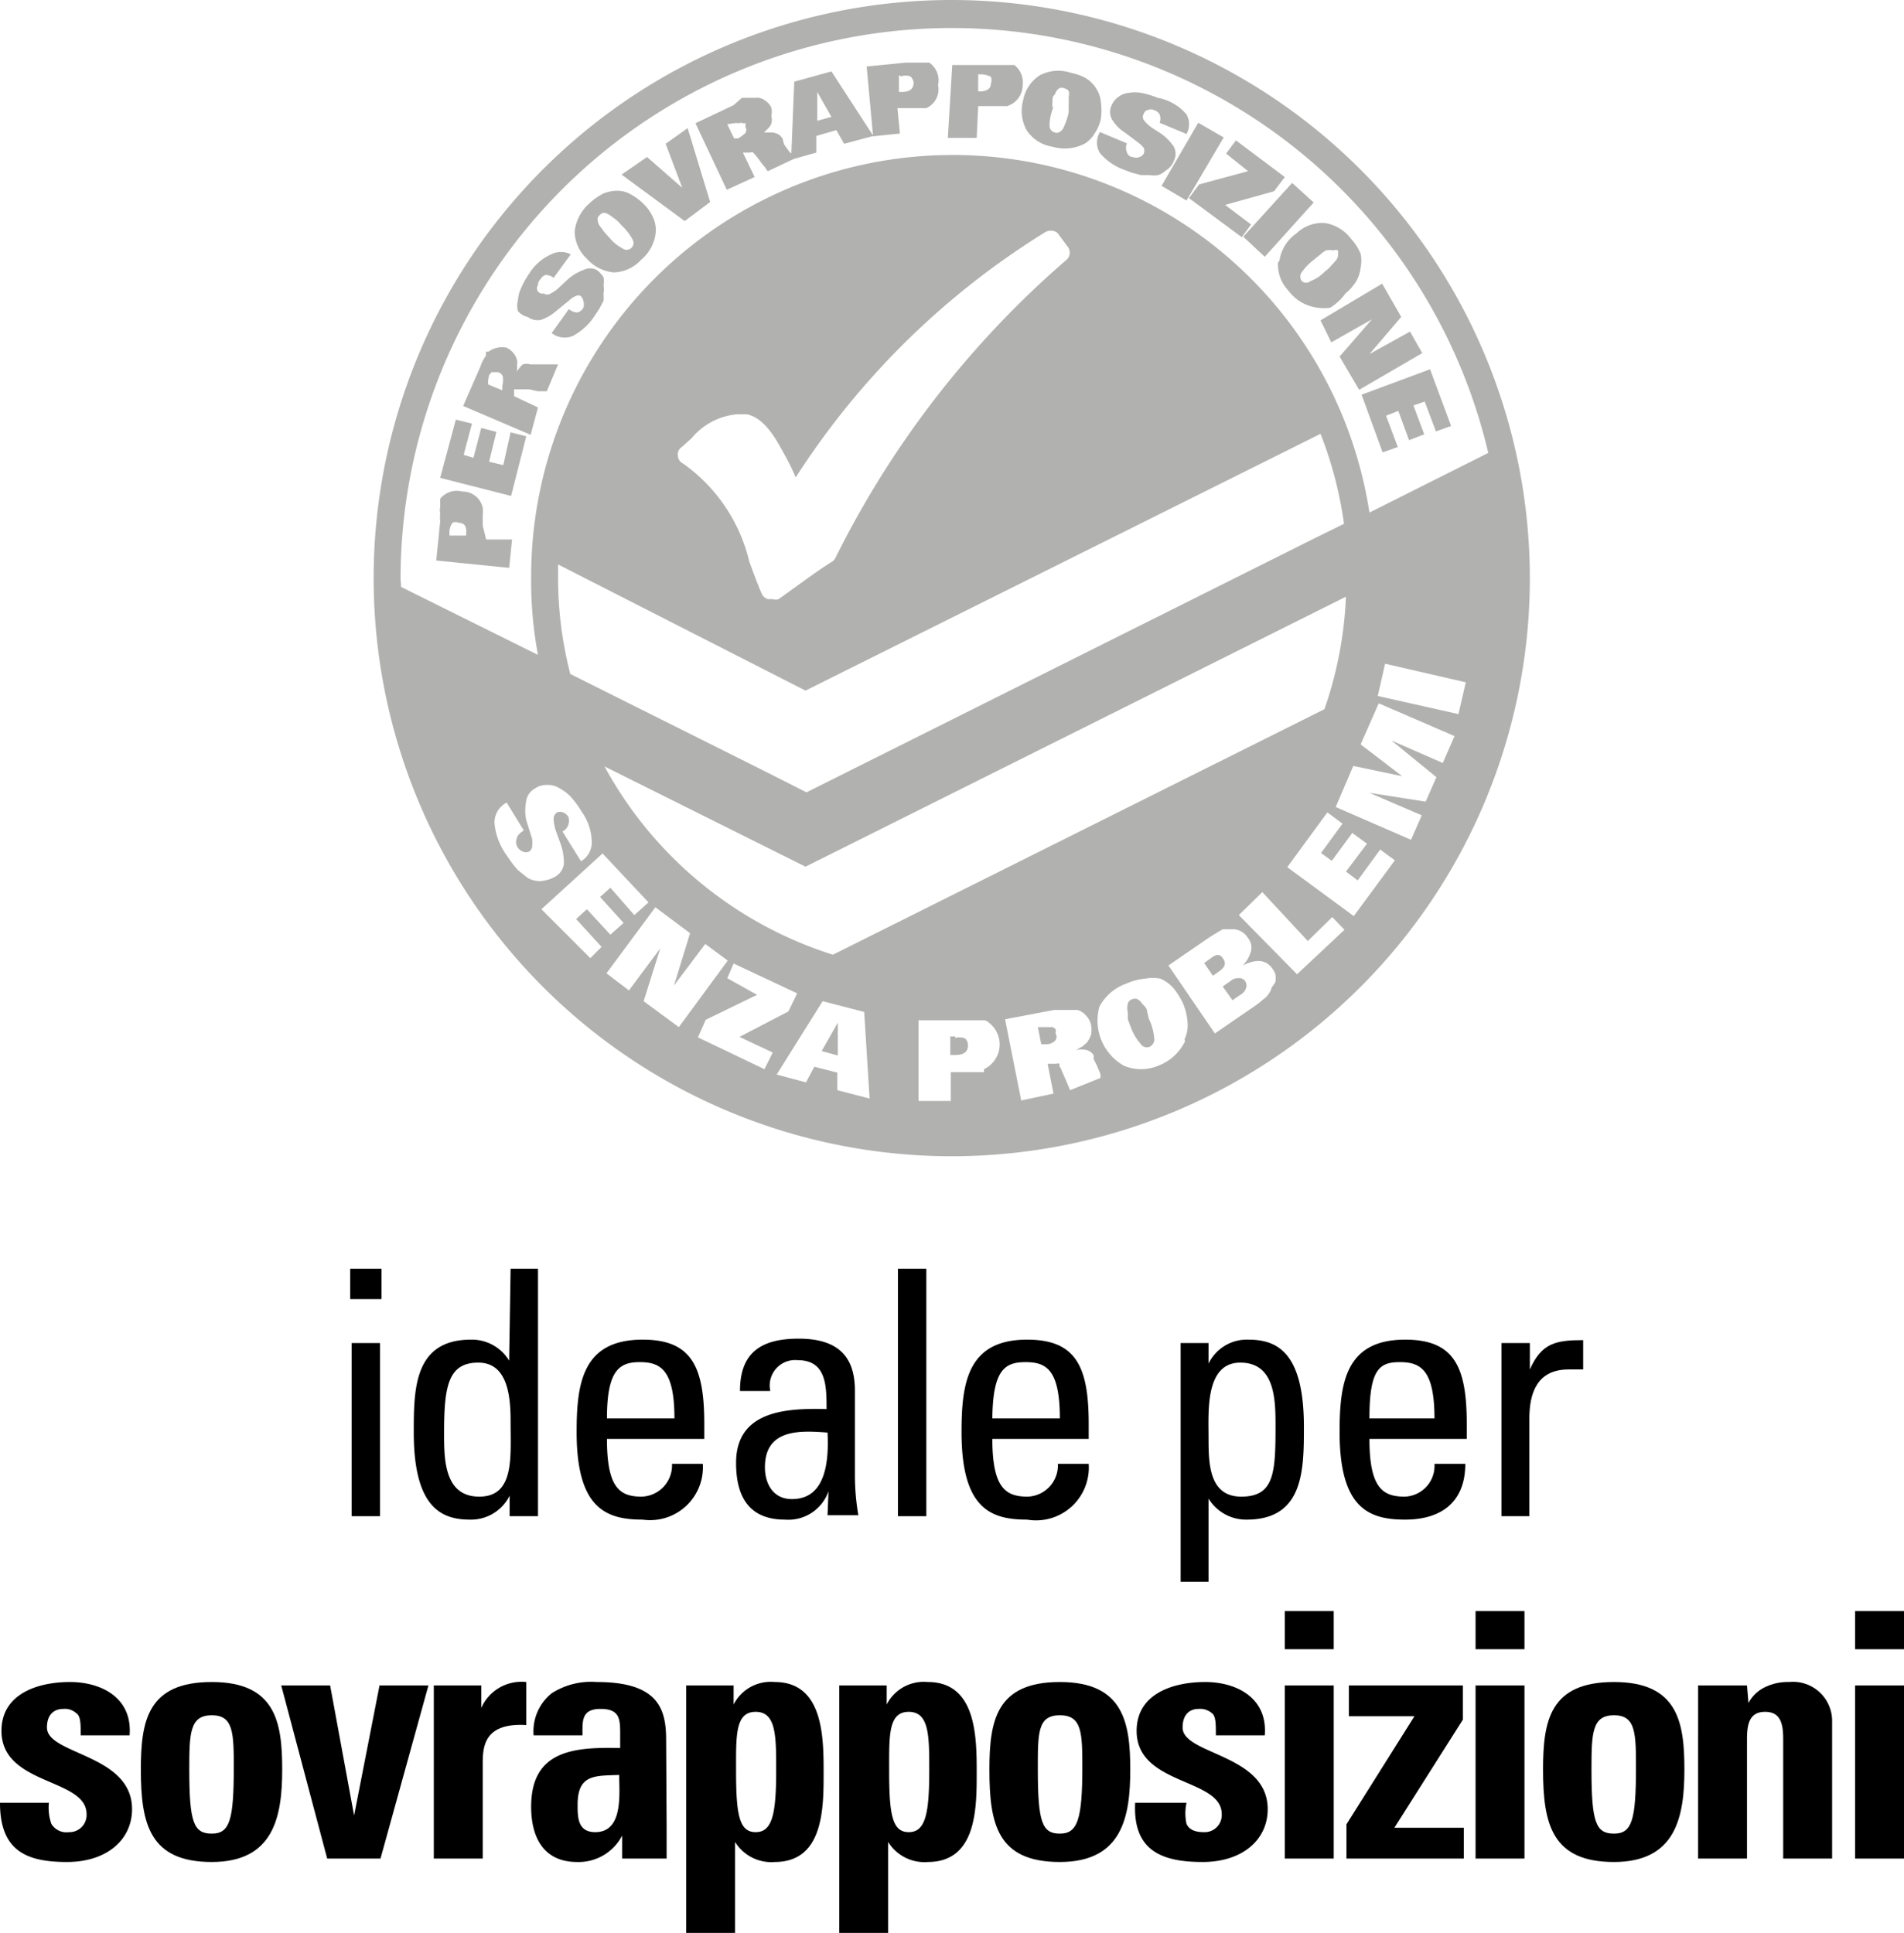
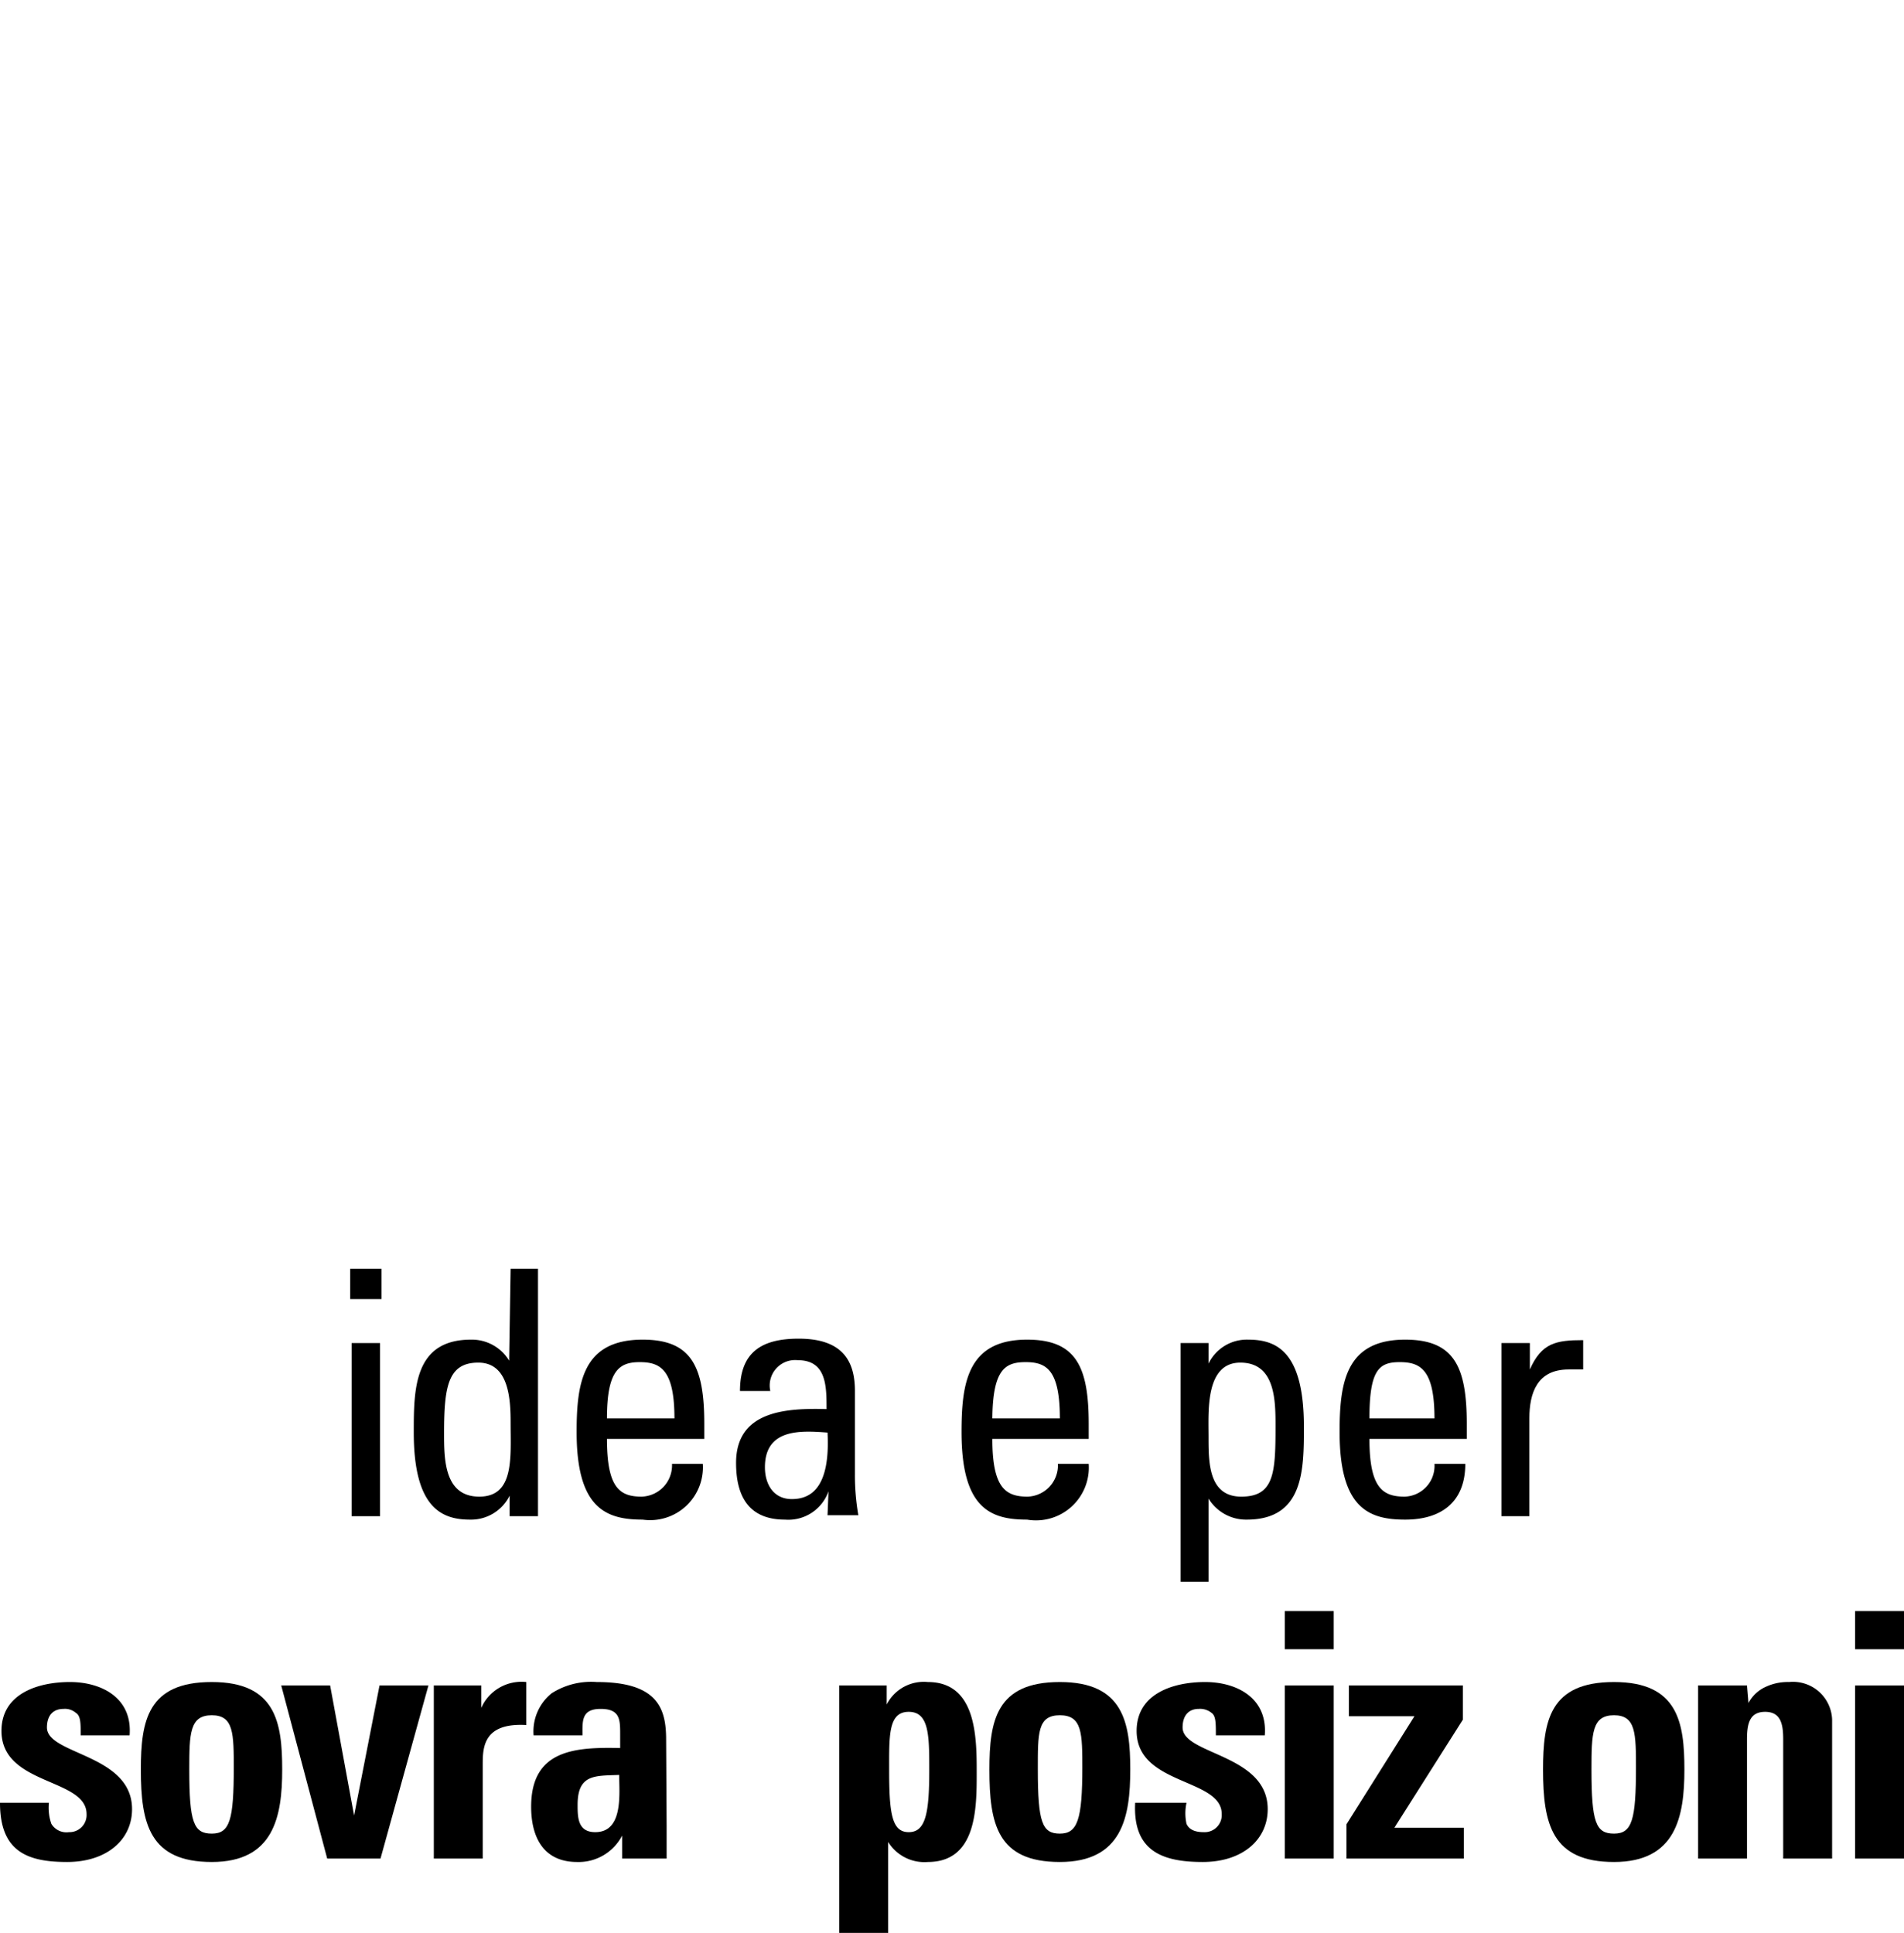
<svg xmlns="http://www.w3.org/2000/svg" viewBox="0 0 38.93 39.52">
  <defs>
    <style>.cls-1{fill:#b1b1b0;}</style>
  </defs>
  <title>ideale-per-sovrapposizioni</title>
  <g id="Livello_2" data-name="Livello 2">
    <g id="Livello_1-2" data-name="Livello 1">
      <path d="M7.16,25.94H7.8v.62H7.16ZM7.77,31H7.19V27.46h.58Z" />
      <path d="M10.44,25.94H11V31h-.58v-.42h0a.88.88,0,0,1-.81.49c-.57,0-1.15-.23-1.15-1.78,0-.88,0-1.9,1.17-1.9a.89.89,0,0,1,.78.43h0Zm-.66,1.92c-.62,0-.7.49-.7,1.44,0,.53,0,1.3.72,1.3s.64-.8.64-1.51C10.44,28.62,10.41,27.86,9.78,27.86Z" />
      <path d="M12.41,29.42c0,1,.26,1.18.71,1.18a.64.64,0,0,0,.62-.67h.63a1.08,1.08,0,0,1-1.23,1.14c-.75,0-1.35-.23-1.35-1.79,0-1,.12-1.89,1.35-1.89,1,0,1.26.55,1.26,1.72v.31ZM13.79,29c0-1-.29-1.15-.71-1.15s-.67.17-.67,1.15Z" />
      <path d="M16.94,30.49h0a.87.87,0,0,1-.89.58c-.75,0-1-.49-1-1.16,0-1.08,1.05-1.12,1.85-1.1,0-.47,0-1-.59-1a.52.52,0,0,0-.56.63h-.62c0-.8.45-1.07,1.2-1.07.91,0,1.15.47,1.15,1.07v1.7a4.76,4.76,0,0,0,.07.84h-.63ZM15.64,30c0,.34.17.65.55.65s.79-.22.73-1.36C16.38,29.25,15.64,29.2,15.64,30Z" />
-       <path d="M18.94,31h-.58V25.94h.58Z" />
      <path d="M20.29,29.42c0,1,.27,1.18.72,1.18a.64.64,0,0,0,.62-.67h.63A1.08,1.08,0,0,1,21,31.07c-.75,0-1.34-.23-1.34-1.79,0-1,.12-1.89,1.34-1.89,1,0,1.26.55,1.26,1.72v.31ZM21.67,29c0-1-.28-1.15-.7-1.15S20.3,28,20.29,29Z" />
      <path d="M24.71,27.88h0a.87.87,0,0,1,.81-.49c.57,0,1.14.23,1.14,1.78,0,.88,0,1.9-1.17,1.9a.9.9,0,0,1-.78-.43h0v1.7h-.57V27.46h.57Zm1.37,1.29c0-.53,0-1.31-.72-1.31s-.65,1-.65,1.52,0,1.22.67,1.22S26.08,30.12,26.08,29.17Z" />
      <path d="M28,29.42c0,1,.27,1.18.72,1.18a.63.63,0,0,0,.61-.67h.63c0,.78-.49,1.14-1.23,1.14s-1.34-.23-1.34-1.79c0-1,.12-1.89,1.34-1.89,1,0,1.26.55,1.26,1.72v.31ZM29.33,29c0-1-.29-1.15-.71-1.15S28,28,28,29Z" />
      <path d="M31.28,28h0c.24-.54.53-.6,1.09-.6V28l-.15,0h-.15c-.64,0-.8.48-.8,1V31H30.7V27.46h.58Z" />
      <path d="M1,36.86a1,1,0,0,0,.05.43.36.36,0,0,0,.36.17.35.35,0,0,0,.36-.37c0-.74-1.74-.58-1.74-1.7,0-.77.76-1,1.4-1s1.28.32,1.22,1.09h-1c0-.25,0-.4-.1-.46a.34.34,0,0,0-.25-.08c-.22,0-.34.14-.34.38,0,.56,1.74.54,1.74,1.67,0,.62-.51,1.08-1.33,1.08S0,37.85,0,36.86Z" />
      <path d="M2.88,36.18c0-1,.14-1.79,1.45-1.79s1.44.83,1.44,1.79-.17,1.89-1.44,1.89S2.88,37.29,2.88,36.18Zm1.9,0c0-.74,0-1.11-.45-1.11s-.46.37-.46,1.11c0,1.08.09,1.31.46,1.31S4.78,37.21,4.78,36.13Z" />
      <path d="M5.75,34.46h1l.49,2.66h0l.52-2.66h1L7.78,38H6.69Z" />
      <path d="M9.84,34.46v.46h0a.9.9,0,0,1,.92-.53v.88c-.87-.05-.89.45-.89.8V38h-1V34.46Z" />
      <path d="M13.63,37.34c0,.22,0,.44,0,.66h-.91l0-.47h0a1,1,0,0,1-.92.54c-.69,0-.94-.51-.94-1.13,0-1.17.9-1.22,1.82-1.2v-.28c0-.3,0-.52-.4-.52s-.37.26-.37.54h-1a1,1,0,0,1,.37-.86,1.5,1.5,0,0,1,.92-.23c1.25,0,1.42.54,1.42,1.18Zm-1.82-.44c0,.25,0,.56.36.56.58,0,.49-.79.49-1.17C12.17,36.31,11.81,36.27,11.81,36.9Z" />
-       <path d="M15,34.46v.39h0a.85.85,0,0,1,.84-.46c1,0,1,1.14,1,1.86s0,1.82-1,1.82a.87.87,0,0,1-.81-.41h0v1.86h-1V34.46Zm.87,1.74c0-.71,0-1.2-.42-1.2s-.4.49-.4,1.2c0,.89.06,1.26.4,1.26S15.87,37.09,15.87,36.2Z" />
      <path d="M18.13,34.46v.39h0a.85.85,0,0,1,.84-.46c1,0,1,1.14,1,1.86s0,1.82-1,1.82a.87.87,0,0,1-.81-.41h0v1.86h-1V34.46ZM19,36.2c0-.71,0-1.2-.42-1.2s-.4.49-.4,1.2c0,.89.06,1.26.4,1.26S19,37.09,19,36.2Z" />
      <path d="M20.23,36.18c0-1,.14-1.79,1.44-1.79s1.44.83,1.44,1.79-.16,1.89-1.44,1.89S20.23,37.29,20.23,36.18Zm1.9,0c0-.74,0-1.11-.46-1.11s-.45.37-.45,1.11c0,1.08.09,1.31.45,1.31S22.13,37.21,22.13,36.13Z" />
      <path d="M24.26,36.86a1,1,0,0,0,0,.43c.05.11.16.17.35.17a.35.35,0,0,0,.37-.37c0-.74-1.74-.58-1.74-1.7,0-.77.76-1,1.4-1s1.28.32,1.22,1.09h-1c0-.25,0-.4-.09-.46a.37.37,0,0,0-.26-.08c-.21,0-.33.14-.33.38,0,.56,1.74.54,1.74,1.67,0,.62-.51,1.08-1.33,1.08s-1.43-.22-1.38-1.21Z" />
      <path d="M27.27,32.94v.78h-1v-.78Zm0,5.06h-1V34.46h1Z" />
      <path d="M29.91,35.16l-1.4,2.21h1.42V38h-2.4v-.7l1.39-2.21H27.58v-.63h2.33Z" />
-       <path d="M31.17,32.94v.78h-1v-.78Zm0,5.06h-1V34.46h1Z" />
      <path d="M31.55,36.18c0-1,.14-1.79,1.45-1.79s1.44.83,1.44,1.79-.17,1.89-1.44,1.89S31.55,37.29,31.55,36.18Zm1.9,0c0-.74,0-1.11-.45-1.11s-.46.37-.46,1.11c0,1.08.09,1.31.46,1.31S33.45,37.21,33.45,36.13Z" />
      <path d="M35.75,34.82h0a.74.74,0,0,1,.35-.33,1.06,1.06,0,0,1,.48-.1.8.8,0,0,1,.88.77V38h-1V35.56c0-.31-.05-.56-.37-.56s-.37.25-.37.56V38h-1V34.46h1Z" />
      <path d="M38.93,32.94v.78h-1v-.78Zm0,5.06h-1V34.46h1Z" />
-       <path class="cls-1" d="M20,2.17l.22,0h.22l.15,0a.45.45,0,0,0,.32-.44.44.44,0,0,0-.17-.4l-.07,0-.1,0-.13,0-.16,0-.81,0-.09,1.49.59,0Zm0-.65h.08a.49.49,0,0,1,.18.05.2.2,0,0,1,0,.14c0,.11-.09.16-.24.16H20ZM21.52,3a.88.88,0,0,0,.67-.07.61.61,0,0,0,.19-.2.81.81,0,0,0,.13-.31,1.27,1.27,0,0,0,0-.33.62.62,0,0,0-.09-.27.66.66,0,0,0-.2-.21,1,1,0,0,0-.32-.12.81.81,0,0,0-.64.05.77.77,0,0,0-.34.51.81.81,0,0,0,.07.61A.77.77,0,0,0,21.52,3Zm0-.79a.83.83,0,0,1,0-.15c0-.05,0-.09.05-.13a.23.23,0,0,1,.08-.12.12.12,0,0,1,.12,0,.14.14,0,0,1,.08.05.21.21,0,0,1,0,.12,1,1,0,0,1,0,.15l0,.17a1.41,1.41,0,0,1-.12.34c-.05.06-.1.09-.16.07a.14.14,0,0,1-.11-.14A.94.94,0,0,1,21.55,2.17Zm2.74,1.89.76-1.29-.52-.3-.75,1.29Zm1.87,1.27a.78.78,0,0,0,.22.58.87.87,0,0,0,.58.34.84.84,0,0,0,.27,0A1.1,1.1,0,0,0,27.51,6a1,1,0,0,0,.22-.25.71.71,0,0,0,.09-.28.68.68,0,0,0,0-.28,1,1,0,0,0-.19-.3.84.84,0,0,0-.54-.33.76.76,0,0,0-.58.21A.83.83,0,0,0,26.16,5.33Zm.47.22a1.06,1.06,0,0,1,.24-.26L27,5.2a.59.59,0,0,1,.11-.08.37.37,0,0,1,.15,0,.14.14,0,0,1,.1,0s0,.06,0,.09a.19.19,0,0,1-.05.12l-.09.1a.71.71,0,0,1-.13.12.81.81,0,0,1-.3.2.13.13,0,0,1-.17,0A.15.15,0,0,1,26.63,5.55ZM27.22,7l.83-.47-.66.76.4.68,1.29-.75-.25-.44L28,7.24l.65-.76-.39-.68L27,6.55ZM23,2.71l.28.21a.55.55,0,0,1,.11.11.17.17,0,0,1,0,.1.14.14,0,0,1-.09.08.18.18,0,0,1-.14,0c-.07,0-.11-.06-.12-.1a.24.24,0,0,1,0-.18l-.55-.23a.41.41,0,0,0,0,.43,1.16,1.16,0,0,0,.49.34l.16.06.19.05h.18a.47.47,0,0,0,.17,0,.38.38,0,0,0,.15-.09A.38.38,0,0,0,24,3.29.31.31,0,0,0,24,3a1,1,0,0,0-.28-.28l-.17-.11a.79.79,0,0,1-.16-.15.12.12,0,0,1,0-.14.1.1,0,0,1,.08-.07.14.14,0,0,1,.12,0,.19.19,0,0,1,.12.09.23.23,0,0,1,0,.17l.55.23a.41.41,0,0,0,0-.4A1,1,0,0,0,23.67,2a1.73,1.73,0,0,0-.33-.1.81.81,0,0,0-.27,0,.4.4,0,0,0-.2.08.39.39,0,0,0-.14.17.31.31,0,0,0,0,.28A.8.8,0,0,0,23,2.71Zm5.27,6.54.31-.11-.24-.64.25-.1.22.6.31-.12-.22-.59.23-.08.23.61.31-.11-.43-1.16-1.4.52Zm-2.41-4,1-1.11-.44-.4-1,1.1ZM25.52,3.5l-1,.27-.21.28,1.08.8.19-.26-.53-.4,1-.28.22-.29-1-.75-.2.27ZM23.45,20.66c0-.05-.06-.1-.09-.13a.31.31,0,0,0-.1-.1.14.14,0,0,0-.11,0,.13.13,0,0,0-.09.09.36.36,0,0,0,0,.18s0,.09,0,.14l.06.16a1.07,1.07,0,0,0,.2.34.15.15,0,0,0,.19.06.17.17,0,0,0,.09-.18,1.17,1.17,0,0,0-.11-.39Zm-6.65.83.33.09v-.67ZM21.53,21h-.09l-.13,0-.09,0,.07.35.11,0a.25.25,0,0,0,.18-.08.12.12,0,0,0,0-.14.14.14,0,0,0,0-.09Zm-2,.19h-.1v.38h.1c.17,0,.26-.06.26-.19a.18.18,0,0,0-.06-.15A.35.35,0,0,0,19.53,21.22ZM25,19.59c-.05-.08-.13-.09-.24,0l-.14.1.18.26.14-.1Q25.11,19.73,25,19.59ZM19.46,0A11.82,11.82,0,1,0,31.28,11.82,11.83,11.83,0,0,0,19.46,0ZM8.19,11.82A11.27,11.27,0,0,1,30.43,9.26L28,10.48a8.62,8.62,0,0,0-17.14,1.34A8.12,8.12,0,0,0,11,13.39L8.2,12C8.2,11.91,8.19,11.87,8.19,11.82Zm8.28,2.3L27,8.87a8,8,0,0,1,.48,1.84l-.61.3-9.54,4.77-.84.42-.83-.42-4-2a7.92,7.92,0,0,1-.25-2c0-.08,0-.16,0-.24Zm-2.61-4.8a.18.18,0,0,1,.08-.18l.2-.18a1.37,1.37,0,0,1,.93-.49l.2,0c.33.07.56.43.74.77a5,5,0,0,1,.26.52,16.15,16.15,0,0,1,5.08-5,.23.23,0,0,1,.27,0l.2.27a.2.2,0,0,1,0,.27,19.51,19.51,0,0,0-4.73,6.09.22.22,0,0,1-.07.09c-.26.16-.53.36-.78.54l-.32.23a.19.19,0,0,1-.12,0H15.7a.2.2,0,0,1-.13-.12c-.09-.21-.17-.43-.25-.65a3.43,3.43,0,0,0-1.35-2A.19.19,0,0,1,13.86,9.32Zm2.61,8.4L27.52,12.2a8,8,0,0,1-.44,2.3l-9.77,4.88-.28.14a8.09,8.09,0,0,1-4.67-3.85ZM10.92,18a.38.38,0,0,1-.17-.08l-.16-.13a2.09,2.09,0,0,1-.14-.17l-.11-.16a1.32,1.32,0,0,1-.23-.63.46.46,0,0,1,.25-.42l.35.57c-.08.05-.13.1-.14.15a.21.21,0,0,0,0,.17.21.21,0,0,0,.12.11.15.15,0,0,0,.13,0,.15.15,0,0,0,.06-.09.86.86,0,0,0,0-.17l-.12-.38a1,1,0,0,1,0-.4.35.35,0,0,1,.18-.25.39.39,0,0,1,.23-.07.42.42,0,0,1,.24.05,1,1,0,0,1,.25.18,1.92,1.92,0,0,1,.23.31,1.11,1.11,0,0,1,.21.62.45.45,0,0,1-.22.4L11.5,17a.22.22,0,0,0,.12-.14.24.24,0,0,0,0-.16.22.22,0,0,0-.11-.09.17.17,0,0,0-.12,0,.16.16,0,0,0-.07.15.93.93,0,0,0,.05.24l.08.22a1.17,1.17,0,0,1,.08.44.36.36,0,0,1-.17.26.69.69,0,0,1-.21.08A.46.46,0,0,1,10.92,18Zm1.15,1.59-1-1,1.25-1.14.94,1-.29.26-.49-.56-.21.19.48.53-.27.24-.48-.52-.22.2.52.57Zm1.09.88.34-1.08-.64.86-.46-.35,1-1.35.71.53-.33,1.07.64-.85.46.34-1,1.36Zm2.47,1.39-1.36-.65.16-.36,1.05-.51L14.87,20,15,19.7l1.3.61-.18.37-1,.52.68.32Zm1.49.43v-.36l-.47-.12-.17.32-.6-.16.94-1.5.85.22.11,1.77Zm3-.37-.17,0h-.51v.59h-.66V20.86h1.1l.14,0,.11,0a.19.19,0,0,1,.09.05.56.56,0,0,1-.1.95Zm1.76.37s-.15-.36-.17-.39a.23.23,0,0,0-.05-.1.12.12,0,0,0,0-.05.07.07,0,0,0-.06,0h-.1l-.08,0,.12.61-.66.14-.33-1.66,1-.19.17,0,.13,0h.09l.09,0a.36.36,0,0,1,.18.12.39.39,0,0,1,.1.19.62.62,0,0,1,0,.19.56.56,0,0,1-.09.17l-.08.07-.14.08a.48.48,0,0,1,.22,0,.26.26,0,0,1,.14.1.59.59,0,0,1,0,.08l.07.14.07.17a.59.59,0,0,1,0,.08l0,0s0,0,0,0,0,0,0,0Zm2.35-1a1,1,0,0,1-.55.5.91.91,0,0,1-.7,0,1.06,1.06,0,0,1-.5-1.21,1,1,0,0,1,.55-.47,1.19,1.19,0,0,1,.38-.1.86.86,0,0,1,.32,0,.79.79,0,0,1,.26.19,1.45,1.45,0,0,1,.2.32,1.17,1.17,0,0,1,.09.37A.67.67,0,0,1,24.22,21.25ZM26,20.19a.31.31,0,0,1-.06.13.45.45,0,0,1-.12.12,1.41,1.41,0,0,1-.18.14l-.8.55-.95-1.39.8-.55.14-.09L25,19l.09,0,.08,0a.36.36,0,0,1,.34.17.31.31,0,0,1,.07.27.66.66,0,0,1-.17.3c.28-.14.48-.12.61.07a.34.34,0,0,1,.06.12.68.68,0,0,1,0,.14A.61.61,0,0,1,26,20.19Zm.52-.27-1.19-1.21.48-.47.93,1,.5-.49.25.26Zm1.16-1.19-1.36-1,.82-1.12.31.23-.44.6.22.16.42-.57.3.22-.43.57.24.18.46-.63.3.22Zm1.82-3.13-1.05-.46.92.75-.22.5L28,16.21l1.07.46-.22.5-1.54-.67.36-.84,1,.21-.85-.65.37-.84,1.55.67Zm.32-1-1.65-.37.15-.66,1.65.38ZM25.32,20a.21.21,0,0,0-.15.05l-.17.12.2.28.16-.11a.24.24,0,0,0,.11-.12.16.16,0,0,0,0-.14A.14.14,0,0,0,25.32,20ZM10.79,6.48a.34.34,0,0,0,.27.06.92.92,0,0,0,.31-.18l.27-.22a.4.4,0,0,1,.14-.09.1.1,0,0,1,.09,0,.2.2,0,0,1,.06.11.27.27,0,0,1,0,.13.2.2,0,0,1-.13.1.32.32,0,0,1-.17-.07l-.35.49a.43.43,0,0,0,.43.06,1.22,1.22,0,0,0,.44-.4l.1-.15.09-.17A1.21,1.21,0,0,0,12.34,6a.49.49,0,0,0,0-.17.43.43,0,0,0,0-.16.49.49,0,0,0-.14-.15.29.29,0,0,0-.27,0,1,1,0,0,0-.34.21l-.15.14a.68.68,0,0,1-.18.13.12.12,0,0,1-.14,0A.11.11,0,0,1,11,5.83a.16.16,0,0,1,.05-.12.19.19,0,0,1,.11-.09.29.29,0,0,1,.16.06l.35-.48a.44.44,0,0,0-.4,0,1,1,0,0,0-.44.38,1.58,1.58,0,0,0-.17.3.68.68,0,0,0-.07.26.4.4,0,0,0,0,.22A.36.36,0,0,0,10.79,6.48Zm1.76-.91a.79.79,0,0,0,.56-.26.83.83,0,0,0,.3-.6.66.66,0,0,0-.06-.27.89.89,0,0,0-.19-.27,1.17,1.17,0,0,0-.27-.2.55.55,0,0,0-.28-.07.74.74,0,0,0-.28.06,1.22,1.22,0,0,0-.28.2.89.89,0,0,0-.3.57.77.77,0,0,0,.25.56A.84.84,0,0,0,12.55,5.57ZM12.26,4.4a.14.14,0,0,1,.09-.05.28.28,0,0,1,.12.05l.11.08a.8.8,0,0,1,.13.13,1.08,1.08,0,0,1,.22.28.14.14,0,0,1-.2.19.88.88,0,0,1-.27-.22l-.1-.11-.08-.11a.24.24,0,0,1-.06-.14A.1.1,0,0,1,12.26,4.4ZM10.51,8.1l0-.07,0-.07.05,0h.16l.1,0L11,8l.09,0,.09,0,.23-.55h-.12l-.07,0-.17,0-.13,0h-.08a.25.25,0,0,0-.15,0,.49.49,0,0,0-.12.15.82.82,0,0,0,0-.14.18.18,0,0,0,0-.1.37.37,0,0,0-.08-.15.41.41,0,0,0-.13-.1.44.44,0,0,0-.19,0,.42.42,0,0,0-.18.08l-.05,0a.18.18,0,0,0,0,.07l-.06.1a1,1,0,0,0-.06.14l-.35.8,1.38.59L11,8.33Zm-.24-.21,0,.09-.29-.12,0-.08L10,7.67l.05-.06h.06l.07,0a.13.13,0,0,1,.1.09A.45.45,0,0,1,10.27,7.89Zm5.16-4.27-.24-.5.07,0,.08,0a.06.06,0,0,1,.06,0l0,0,.07.08.06.08.06.08.06.07a.18.18,0,0,0,.05.07l.53-.25.46-.13V2.78l.41-.12.16.28.56-.15h0l.58-.06-.05-.52.22,0,.22,0,.15,0a.42.42,0,0,0,.24-.47A.44.44,0,0,0,19,1.28l-.09,0-.1,0h-.29l-.8.08.13,1.41L17,1.46l-.76.21-.06,1.47v0l-.05-.05-.1-.14L16,2.83l-.05-.06a.32.32,0,0,0-.15-.06l-.18,0,.09-.09a.28.28,0,0,0,.06-.09.29.29,0,0,0,0-.16.35.35,0,0,0,0-.17.33.33,0,0,0-.12-.14A.28.28,0,0,0,15.44,2h-.07l-.09,0-.11,0L15,2.15l-.78.37.64,1.36Zm3-2.06a.29.29,0,0,1,.18,0,.19.19,0,0,1,.07.13c0,.11-.06.18-.21.19h-.09l0-.34ZM17,2.39l-.29.08V1.88Zm-2,.13a.3.3,0,0,1,.11,0,.11.11,0,0,1,.08,0l.05,0a.16.16,0,0,1,0,.07.12.12,0,0,1,0,.13s-.07.07-.15.11l-.08,0-.14-.29Zm-.48,1.61-.46-1.51-.45.32.34.9-.72-.63-.52.36L14,4.52ZM10.29,9.51,10,9.44l.15-.61-.31-.08-.16.61L9.48,9.3l.17-.64-.33-.08L9,9.77l1.45.37.31-1.22-.32-.08Zm-.42,1.24c0-.09,0-.16,0-.22a.61.61,0,0,0,0-.15.42.42,0,0,0-.42-.33A.43.43,0,0,0,9,10.2l0,.07,0,.1a.27.27,0,0,0,0,.12.88.88,0,0,0,0,.17l-.08.8,1.49.15.06-.58-.53,0Zm-.34.2-.34,0v-.09a.34.34,0,0,1,.06-.17.14.14,0,0,1,.13,0q.18,0,.15.24Z" />
    </g>
  </g>
</svg>